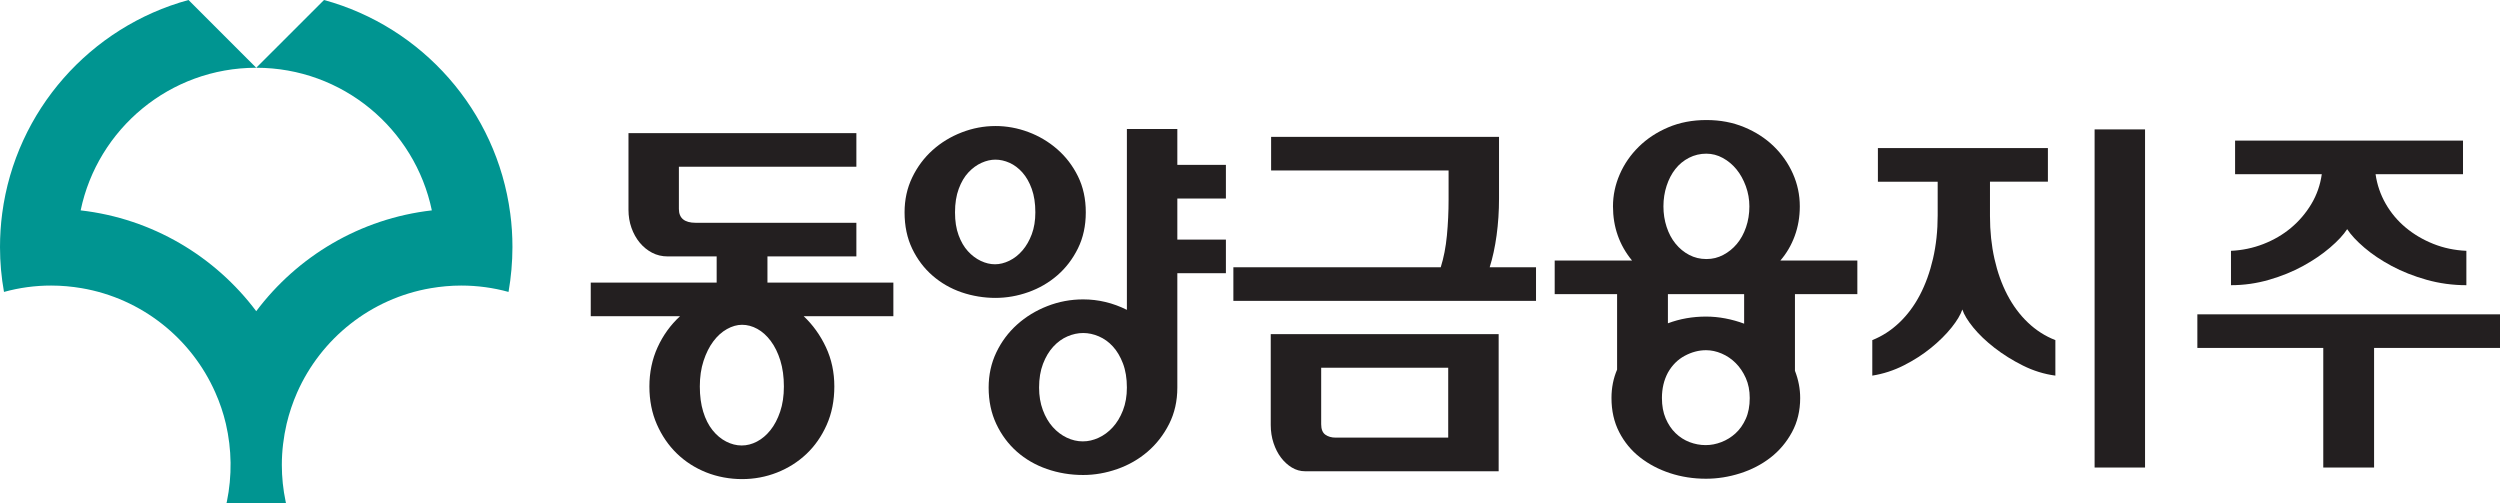
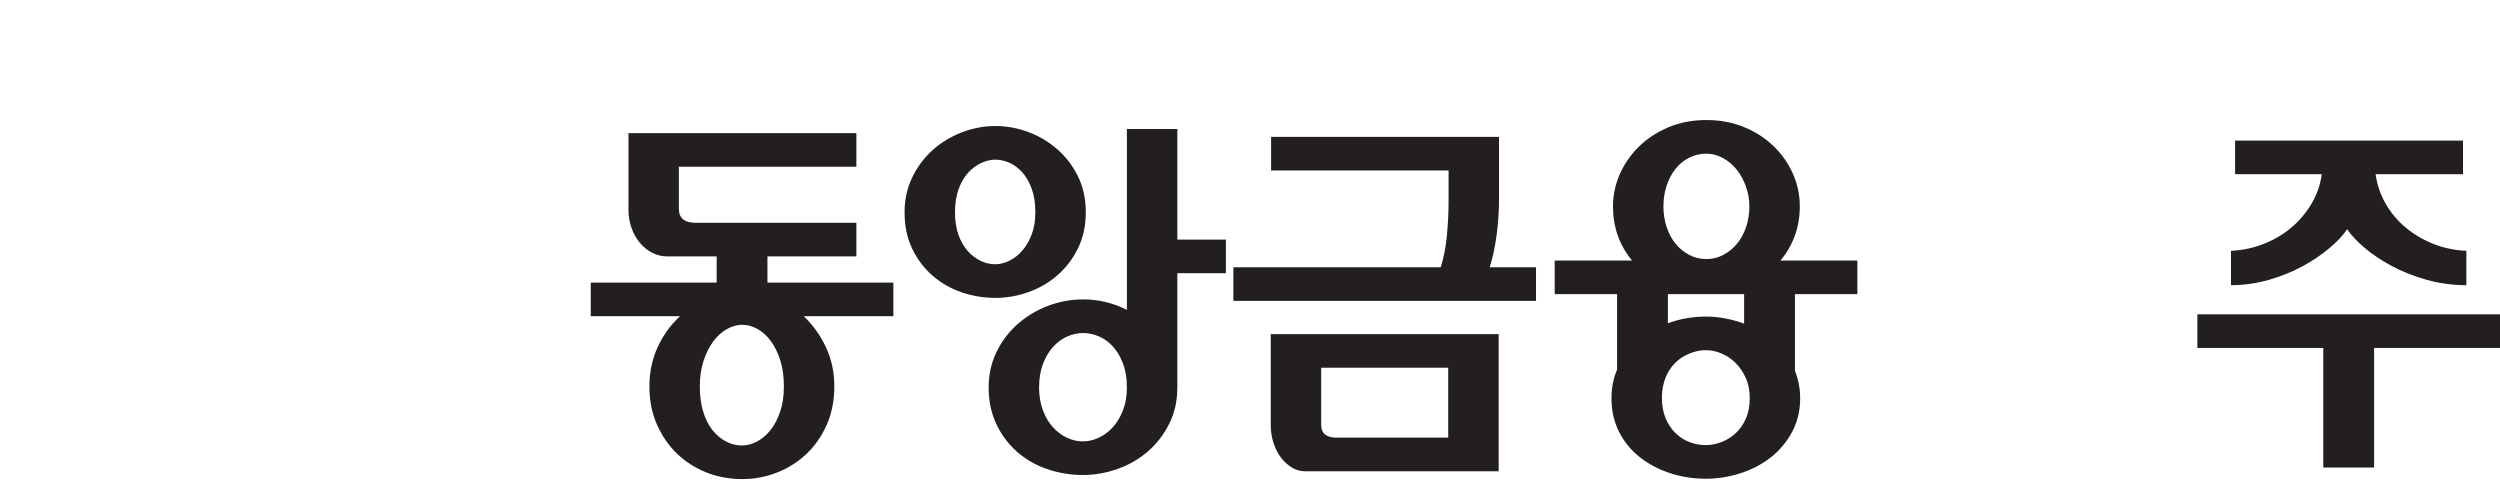
<svg xmlns="http://www.w3.org/2000/svg" id="_레이어_2" data-name="레이어 2" viewBox="0 0 4223.75 850.39">
  <defs>
    <style>
      .cls-1 {
        fill: #009591;
      }

      .cls-1, .cls-2 {
        stroke-width: 0px;
      }

      .cls-2 {
        fill: #231f20;
      }
    </style>
  </defs>
  <g id="_레이어_1-2" data-name="레이어 1">
    <g>
      <path class="cls-2" d="M1061.78,224.9h385.07v56.81h-299.85v71.33c0,15.57,9.47,23.36,28.41,23.36h271.44v56.81h-150.24v44.19h212.74v56.81h-151.5c15.56,14.74,28.09,32.19,37.56,52.39,9.47,20.2,14.2,42.29,14.2,66.28s-4.32,45.66-12.94,65.02c-8.63,19.35-20.1,35.76-34.4,49.24-14.31,13.46-30.83,23.88-49.55,31.25-18.73,7.36-38.41,11.05-59.02,11.05s-41.66-3.79-60.6-11.36c-18.94-7.58-35.46-18.21-49.55-31.88-14.1-13.68-25.36-30.09-33.77-49.24-8.42-19.14-12.62-40.5-12.62-64.07s4.63-46.08,13.89-66.28c9.25-20.2,21.88-37.66,37.88-52.39h-150.87v-56.81h212.73v-44.19h-82.7c-9.69,0-18.52-2.1-26.51-6.31-8-4.2-14.94-9.88-20.83-17.04-5.9-7.15-10.52-15.47-13.89-24.94-3.37-9.47-5.05-19.67-5.05-30.62v-129.41ZM1253.68,548.74c-8.42,0-16.95,2.43-25.57,7.26-8.63,4.84-16.31,11.79-23.04,20.83-6.74,9.05-12.21,19.99-16.41,32.83-4.21,12.84-6.31,27.25-6.31,43.24s1.89,30.2,5.68,42.61c3.79,12.41,9.04,22.82,15.78,31.25,6.73,8.41,14.41,14.83,23.04,19.25,8.62,4.42,17.36,6.63,26.2,6.63s17.46-2.21,25.88-6.63c8.41-4.42,15.99-10.84,22.72-19.25,6.73-8.42,12.2-18.84,16.41-31.25,4.2-12.41,6.31-26.61,6.31-42.61s-2-31.03-6-43.87c-4-12.83-9.37-23.77-16.1-32.83-6.74-9.04-14.31-15.88-22.73-20.52-8.42-4.63-17.04-6.94-25.88-6.94Z" />
-       <path class="cls-2" d="M1681.67,212.91c18.94,0,37.45,3.37,55.55,10.1,18.09,6.74,34.4,16.41,48.92,29.04,14.52,12.63,26.2,27.88,35.04,45.77,8.84,17.89,13.26,38.19,13.26,60.92s-4.42,43.03-13.26,60.92c-8.84,17.89-20.42,33.04-34.72,45.45-14.31,12.42-30.62,21.89-48.92,28.41-18.31,6.53-36.93,9.79-55.87,9.79s-38.82-3.16-57.13-9.47-34.62-15.67-48.92-28.09c-14.31-12.41-25.78-27.56-34.4-45.45-8.63-17.88-12.94-38.4-12.94-61.55,0-21.46,4.31-41.13,12.94-59.02,8.62-17.88,20.09-33.24,34.4-46.08,14.3-12.83,30.71-22.82,49.24-29.98,18.51-7.15,37.45-10.73,56.81-10.73ZM1681.67,269.72c-7.58,0-15.37,1.8-23.36,5.37-8,3.58-15.37,8.95-22.09,16.1-6.74,7.16-12.21,16.41-16.41,27.78-4.21,11.36-6.31,24.62-6.31,39.77s1.99,27.57,6,38.51c3.99,10.95,9.25,19.99,15.78,27.14,6.52,7.16,13.78,12.63,21.78,16.41,7.99,3.79,15.99,5.68,23.99,5.68s16.1-1.99,24.3-6c8.21-3.99,15.56-9.78,22.09-17.36,6.52-7.58,11.78-16.73,15.78-27.46,4-10.73,6-23.04,6-36.93,0-15.15-2-28.3-6-39.45-4-11.15-9.26-20.41-15.78-27.78-6.53-7.36-13.79-12.83-21.78-16.41-8-3.57-16-5.37-23.99-5.37ZM1989.1,335.37v69.44h82.06v56.81h-82.06v193.17c0,22.72-4.64,43.24-13.89,61.55-9.26,18.31-21.36,33.87-36.3,46.71-14.94,12.83-31.99,22.62-51.13,29.35-19.16,6.73-38.41,10.1-57.76,10.1-21.46,0-41.88-3.37-61.23-10.1-19.36-6.74-36.3-16.52-50.82-29.35-14.52-12.84-26.1-28.41-34.72-46.71-8.63-18.31-12.94-38.82-12.94-61.55,0-21.46,4.31-41.24,12.94-59.34,8.62-18.09,20.3-33.77,35.04-47.03,14.73-13.26,31.77-23.67,51.13-31.25,19.35-7.58,39.55-11.36,60.6-11.36,25.67,0,50.28,5.9,73.86,17.68V217.96h85.22v60.6h82.06v56.81h-82.06ZM1830.02,562.63c-8.84,0-17.68,1.89-26.51,5.68-8.84,3.79-16.84,9.58-23.99,17.36-7.16,7.79-12.94,17.47-17.36,29.04-4.42,11.58-6.63,24.94-6.63,40.09,0,13.89,2.1,26.51,6.31,37.88,4.2,11.36,9.78,20.93,16.73,28.72,6.94,7.78,14.83,13.78,23.67,17.99,8.84,4.2,17.88,6.31,27.14,6.31s17.67-2,26.51-6c8.84-4,16.83-9.89,23.99-17.68,7.15-7.79,12.94-17.36,17.36-28.72,4.42-11.36,6.63-24.2,6.63-38.51,0-15.56-2.21-29.14-6.63-40.72-4.42-11.57-10.1-21.15-17.04-28.72-6.94-7.58-14.83-13.26-23.67-17.04-8.84-3.79-17.67-5.68-26.51-5.68Z" />
+       <path class="cls-2" d="M1681.67,212.91c18.94,0,37.45,3.37,55.55,10.1,18.09,6.74,34.4,16.41,48.92,29.04,14.52,12.63,26.2,27.88,35.04,45.77,8.84,17.89,13.26,38.19,13.26,60.92s-4.42,43.03-13.26,60.92c-8.84,17.89-20.42,33.04-34.72,45.45-14.31,12.42-30.62,21.89-48.92,28.41-18.31,6.53-36.93,9.79-55.87,9.79s-38.82-3.16-57.13-9.47-34.62-15.67-48.92-28.09c-14.31-12.41-25.78-27.56-34.4-45.45-8.63-17.88-12.94-38.4-12.94-61.55,0-21.46,4.31-41.13,12.94-59.02,8.62-17.88,20.09-33.24,34.4-46.08,14.3-12.83,30.71-22.82,49.24-29.98,18.51-7.15,37.45-10.73,56.81-10.73ZM1681.67,269.72c-7.58,0-15.37,1.8-23.36,5.37-8,3.58-15.37,8.95-22.09,16.1-6.74,7.16-12.21,16.41-16.41,27.78-4.21,11.36-6.31,24.62-6.31,39.77s1.99,27.57,6,38.51c3.99,10.95,9.25,19.99,15.78,27.14,6.52,7.16,13.78,12.63,21.78,16.41,7.99,3.79,15.99,5.68,23.99,5.68s16.1-1.99,24.3-6c8.21-3.99,15.56-9.78,22.09-17.36,6.52-7.58,11.78-16.73,15.78-27.46,4-10.73,6-23.04,6-36.93,0-15.15-2-28.3-6-39.45-4-11.15-9.26-20.41-15.78-27.78-6.53-7.36-13.79-12.83-21.78-16.41-8-3.57-16-5.37-23.99-5.37ZM1989.1,335.37v69.44h82.06v56.81h-82.06v193.17c0,22.72-4.64,43.24-13.89,61.55-9.26,18.31-21.36,33.87-36.3,46.71-14.94,12.83-31.99,22.62-51.13,29.35-19.16,6.73-38.41,10.1-57.76,10.1-21.46,0-41.88-3.37-61.23-10.1-19.36-6.74-36.3-16.52-50.82-29.35-14.52-12.84-26.1-28.41-34.72-46.71-8.63-18.31-12.94-38.82-12.94-61.55,0-21.46,4.31-41.24,12.94-59.34,8.62-18.09,20.3-33.77,35.04-47.03,14.73-13.26,31.77-23.67,51.13-31.25,19.35-7.58,39.55-11.36,60.6-11.36,25.67,0,50.28,5.9,73.86,17.68V217.96h85.22v60.6h82.06h-82.06ZM1830.02,562.63c-8.84,0-17.68,1.89-26.51,5.68-8.84,3.79-16.84,9.58-23.99,17.36-7.16,7.79-12.94,17.47-17.36,29.04-4.42,11.58-6.63,24.94-6.63,40.09,0,13.89,2.1,26.51,6.31,37.88,4.2,11.36,9.78,20.93,16.73,28.72,6.94,7.78,14.83,13.78,23.67,17.99,8.84,4.2,17.88,6.31,27.14,6.31s17.67-2,26.51-6c8.84-4,16.83-9.89,23.99-17.68,7.15-7.79,12.94-17.36,17.36-28.72,4.42-11.36,6.63-24.2,6.63-38.51,0-15.56-2.21-29.14-6.63-40.72-4.42-11.57-10.1-21.15-17.04-28.72-6.94-7.58-14.83-13.26-23.67-17.04-8.84-3.79-17.67-5.68-26.51-5.68Z" />
      <path class="cls-2" d="M2434.13,451.53c5.05-15.99,8.52-33.87,10.42-53.66,1.89-19.78,2.84-39.98,2.84-60.6v-49.24h-299.85v-56.81h385.07v104.16c0,21.46-1.37,42.2-4.1,62.18-2.74,19.99-6.63,37.98-11.68,53.97h78.28v56.81h-511.32v-56.81h350.35ZM2531.98,564.52v231.67h-326.99c-8,0-15.47-2.11-22.41-6.31-6.94-4.21-13.05-9.79-18.31-16.73-5.27-6.94-9.47-15.15-12.62-24.62s-4.73-19.68-4.73-30.62v-153.4h385.07ZM2232.13,621.34v95.32c0,8.41,2.31,14.3,6.94,17.67,4.63,3.36,10.51,5.05,17.67,5.05h190.01v-118.05h-214.63Z" />
      <path class="cls-2" d="M3032.56,626.39c5.89,15.15,8.84,30.52,8.84,46.08,0,21.46-4.64,40.72-13.89,57.76-9.26,17.04-21.36,31.35-36.3,42.93-14.94,11.57-31.99,20.41-51.13,26.51-19.16,6.1-38.41,9.15-57.76,9.15-21.46,0-41.77-3.16-60.92-9.47-19.15-6.31-36.09-15.26-50.82-26.83-14.74-11.58-26.41-25.78-35.04-42.61-8.63-16.84-12.94-35.98-12.94-57.45,0-17.25,3.16-33.24,9.47-47.98v-127.51h-105.42v-56.81h130.67c-21.46-26.09-32.19-56.6-32.19-91.53,0-18.51,3.79-36.5,11.36-53.97,7.58-17.46,18.31-33.03,32.19-46.71,13.89-13.67,30.51-24.62,49.87-32.83,19.35-8.21,40.81-12.31,64.39-12.31s44.39,4,63.76,11.99c19.35,8,35.98,18.73,49.87,32.19,13.89,13.47,24.72,28.94,32.51,46.4,7.78,17.47,11.68,35.88,11.68,55.24,0,17.68-2.84,34.31-8.52,49.87-5.68,15.57-13.79,29.46-24.3,41.66h130.04v56.81h-105.42v129.41ZM2882.32,591.67c-12.21,0-24.21,3.16-35.98,9.47-11.79,6.31-21.26,15.78-28.41,28.41-6.74,12.62-10.1,26.94-10.1,42.93,0,13.05,2.1,24.52,6.31,34.4,4.2,9.88,9.78,18.2,16.73,24.93,6.94,6.73,14.83,11.78,23.67,15.15,8.84,3.36,17.88,5.05,27.14,5.05s17.67-1.69,26.51-5.05c8.84-3.37,16.83-8.32,23.99-14.83,7.15-6.53,12.94-14.74,17.36-24.62s6.63-21.56,6.63-35.04c0-12.62-2.21-23.88-6.63-33.77-4.42-9.88-10.1-18.31-17.04-25.25s-14.83-12.31-23.67-16.1c-8.84-3.79-17.67-5.68-26.51-5.68ZM2882.96,259.62c-10.52,0-20.31,2.32-29.35,6.94-9.05,4.64-16.73,10.95-23.04,18.94-6.31,8-11.26,17.47-14.83,28.41-3.58,10.95-5.37,22.52-5.37,34.72s1.79,23.78,5.37,34.72c3.57,10.95,8.62,20.42,15.15,28.41,6.52,8,14.2,14.31,23.04,18.94,8.84,4.64,18.51,6.94,29.04,6.94s19.57-2.31,28.41-6.94c8.84-4.63,16.51-10.83,23.04-18.62,6.52-7.78,11.68-17.14,15.47-28.09,3.79-10.94,5.68-22.73,5.68-35.35,0-11.78-2-23.14-6-34.09-4-10.94-9.26-20.41-15.78-28.41-6.53-7.99-14.2-14.41-23.04-19.25-8.84-4.83-18.1-7.26-27.78-7.26ZM2882.32,534.85c10.94,0,21.88,1.06,32.83,3.16,10.94,2.11,21.46,5.05,31.56,8.84v-49.87h-128.78v49.24c20.2-7.58,41.66-11.36,64.39-11.36Z" />
-       <path class="cls-2" d="M3459.92,306.97h-97.85v58.08c0,25.67,2.53,49.77,7.58,72.28,5.05,22.52,12.31,42.83,21.78,60.92,9.47,18.1,21.04,33.67,34.72,46.71,13.67,13.05,29.14,22.94,46.4,29.67v59.97c-18.94-2.52-37.24-8.21-54.92-17.04-17.67-8.84-33.67-18.83-47.98-29.98-14.31-11.15-26.2-22.51-35.67-34.09-9.47-11.57-15.68-21.78-18.62-30.62-2.95,8.84-9.05,19.05-18.31,30.62-9.26,11.58-20.73,22.94-34.4,34.09-13.68,11.16-29.04,21.05-46.08,29.67-17.04,8.63-34.83,14.42-53.34,17.36v-59.97c16.83-6.73,32.09-16.62,45.77-29.67,13.67-13.04,25.25-28.61,34.72-46.71,9.47-18.09,16.83-38.51,22.09-61.23,5.26-22.73,7.89-47.13,7.89-73.23v-56.81h-101v-56.81h287.22v56.81ZM3624.05,218.59v571.29h-85.22V218.59h85.22Z" />
      <path class="cls-2" d="M3712.43,531.07h511.32v56.81h-212.74v202h-85.85v-202h-212.73v-56.81ZM4161.25,294.34h-147.71c2.52,17.76,8.21,34.36,17.04,49.8,8.84,15.44,20.09,28.86,33.77,40.28,13.67,11.42,29.25,20.61,46.71,27.59,17.46,6.98,36.08,10.89,55.87,11.74v58.08c-23.15,0-45.56-3.05-67.23-9.15-21.68-6.1-41.35-13.89-59.02-23.36-17.67-9.47-33.04-19.78-46.08-30.93-13.05-11.15-22.72-21.56-29.04-31.25-6.31,9.69-16,20.1-29.04,31.25-13.05,11.16-28.2,21.46-45.45,30.93-17.26,9.47-36.41,17.26-57.44,23.36-21.05,6.11-42.51,9.15-64.39,9.15v-58.08c18.94-.85,37.14-4.66,54.6-11.42,17.46-6.77,33.03-15.85,46.71-27.27,13.67-11.42,25.14-24.85,34.4-40.28,9.25-15.44,15.15-32.24,17.68-50.43h-146.45v-56.81h385.07v56.81Z" />
    </g>
-     <path class="cls-1" d="M862.04,360.54C839.17,186.61,713.12,45.33,547.43,0l-114.51,114.47c146.07,0,268.02,103.39,296.67,240.96-121.13,13.85-227.12,77.64-296.67,170.32-69.64-92.68-175.55-156.47-296.66-170.32,28.62-137.57,150.6-240.96,296.66-240.96L318.5,0C152.71,45.33,26.62,186.61,3.71,360.54,1.25,379.43,0,398.46,0,417.52c0,25.85,2.33,51,6.74,75.69,25.97-7.17,52.8-10.79,79.75-10.76,17.6,0,34.8,1.6,51.45,4.42,101.46,17.33,185.62,84.98,225.91,176.45,7.57,16.98,13.52,34.63,17.77,52.73,10,43.17,10.58,87.99,1.68,131.41-.31.94-.52,1.91-.77,2.94h100.76c-.26-1.03-.43-2-.69-2.94-4.3-20.41-6.46-41.21-6.44-62.07,0-23.78,2.95-46.99,8.09-69.34,4.3-18.07,10.21-35.72,17.68-52.73,40.32-91.48,124.57-159.17,225.99-176.45,16.69-2.82,33.81-4.42,51.27-4.42,27.66,0,54.42,3.72,79.97,10.76,4.35-24.99,6.56-50.32,6.61-75.69,0-19.29-1.2-38.35-3.72-56.97h0Z" />
  </g>
</svg>